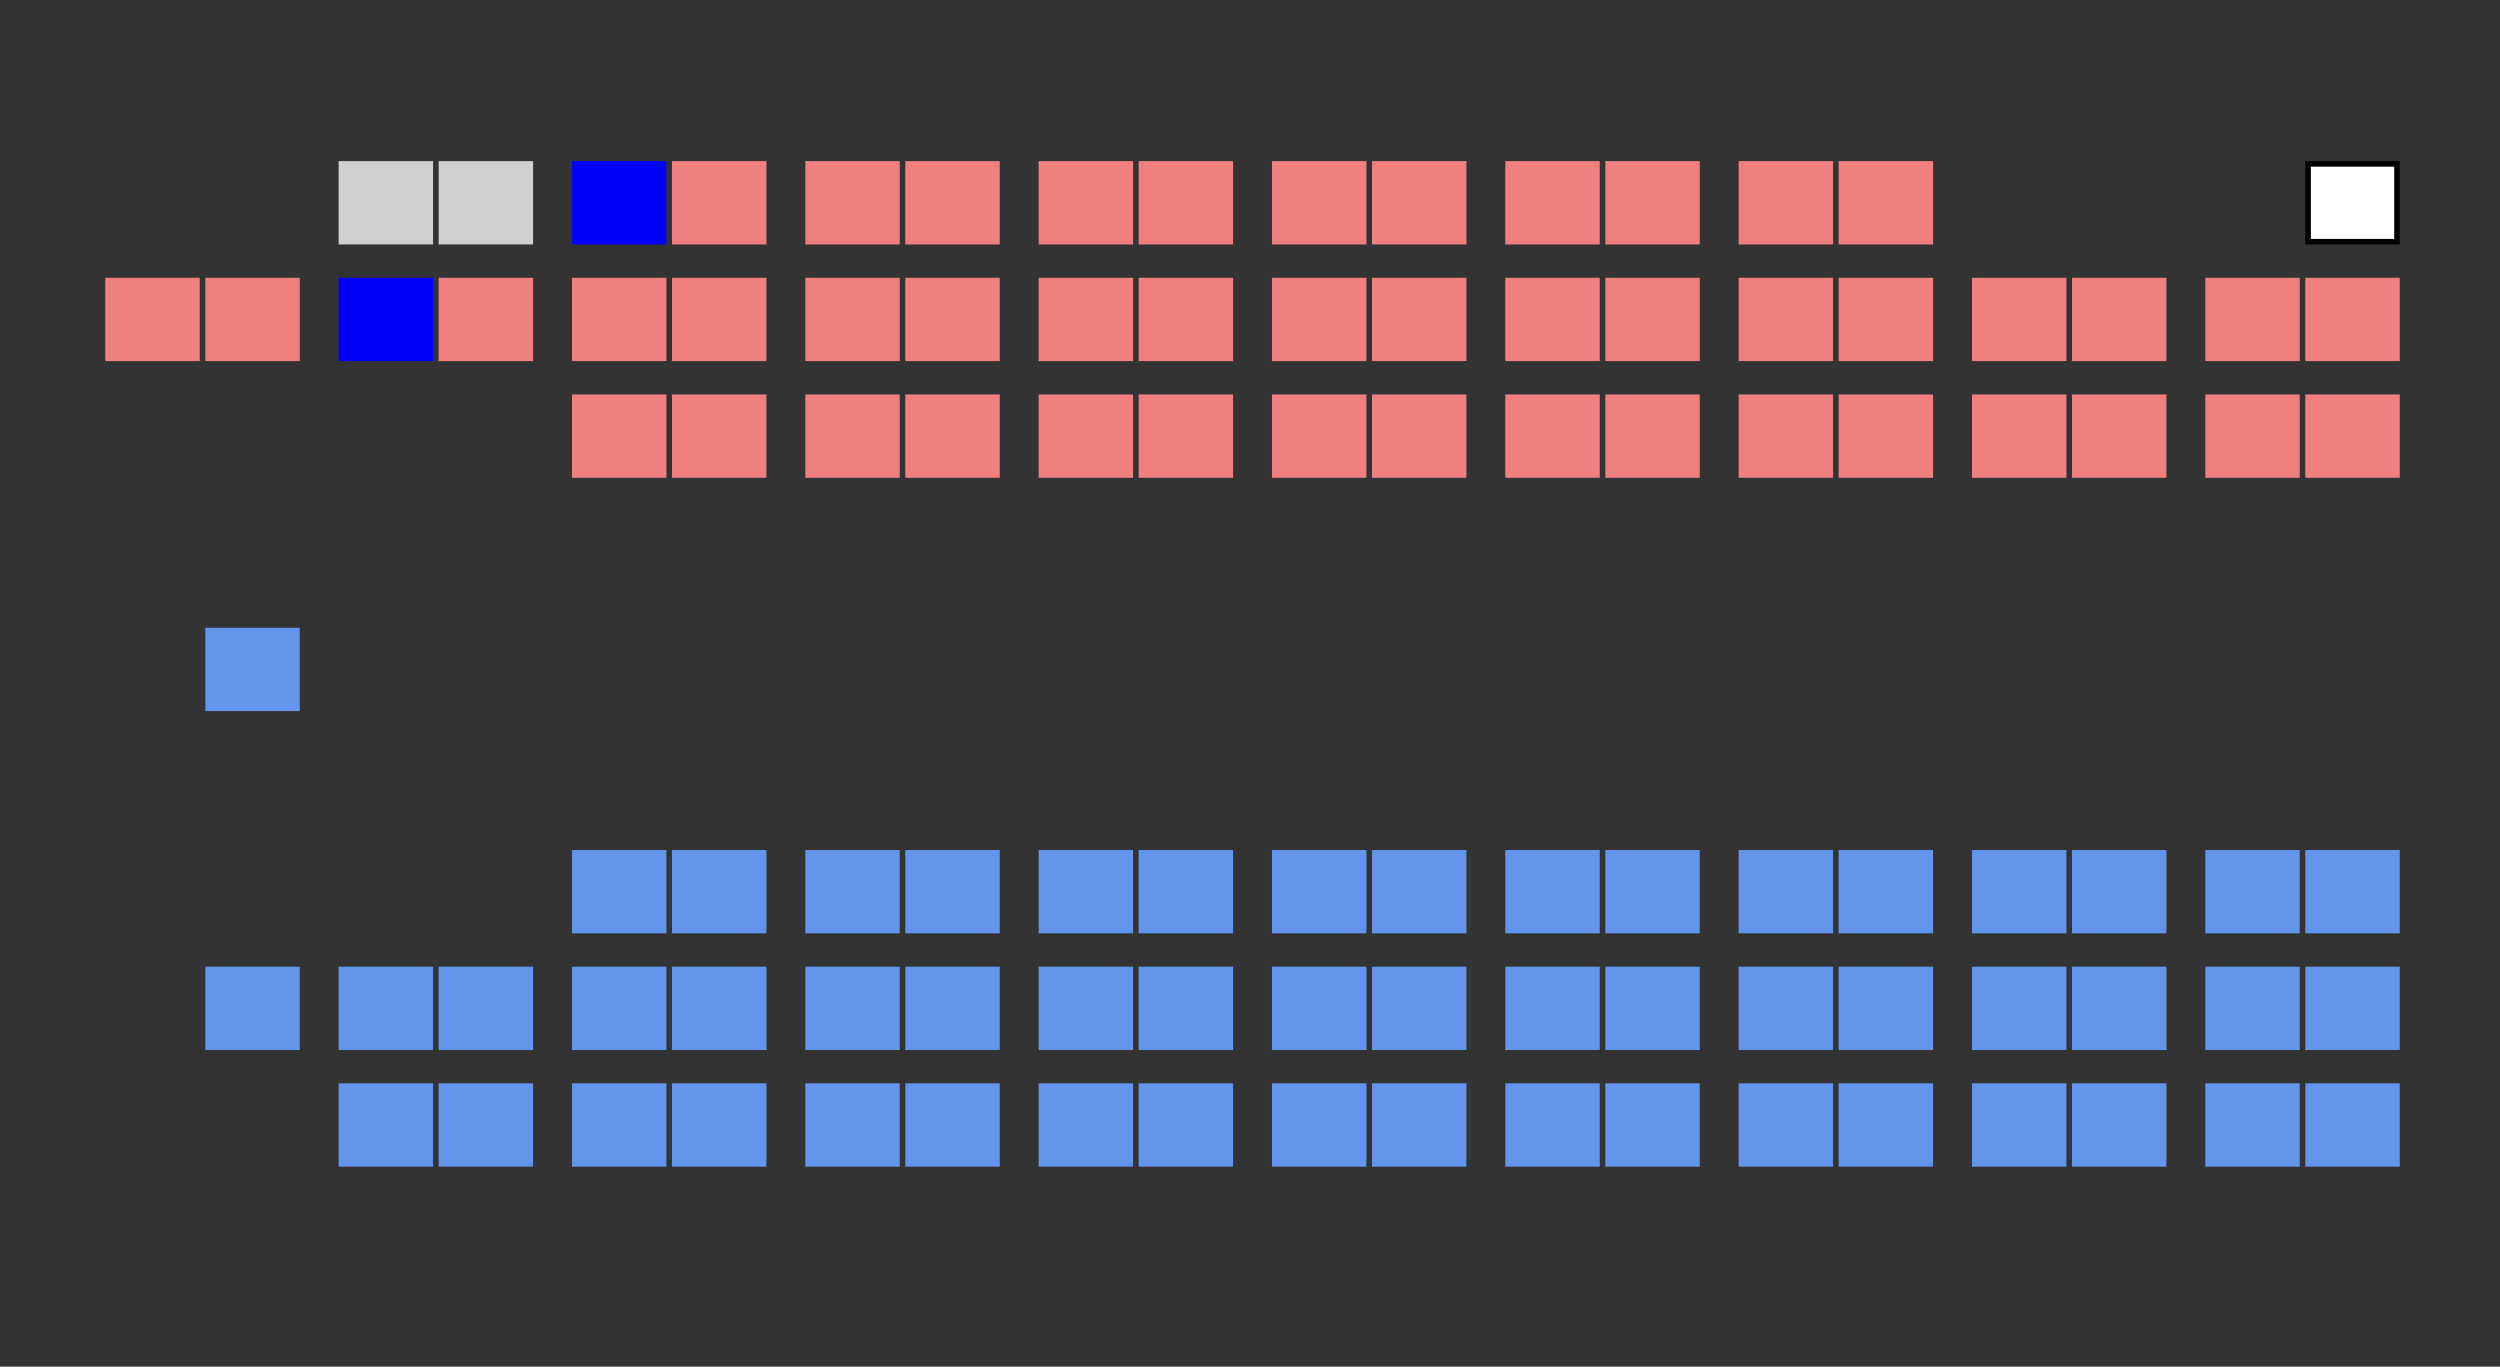
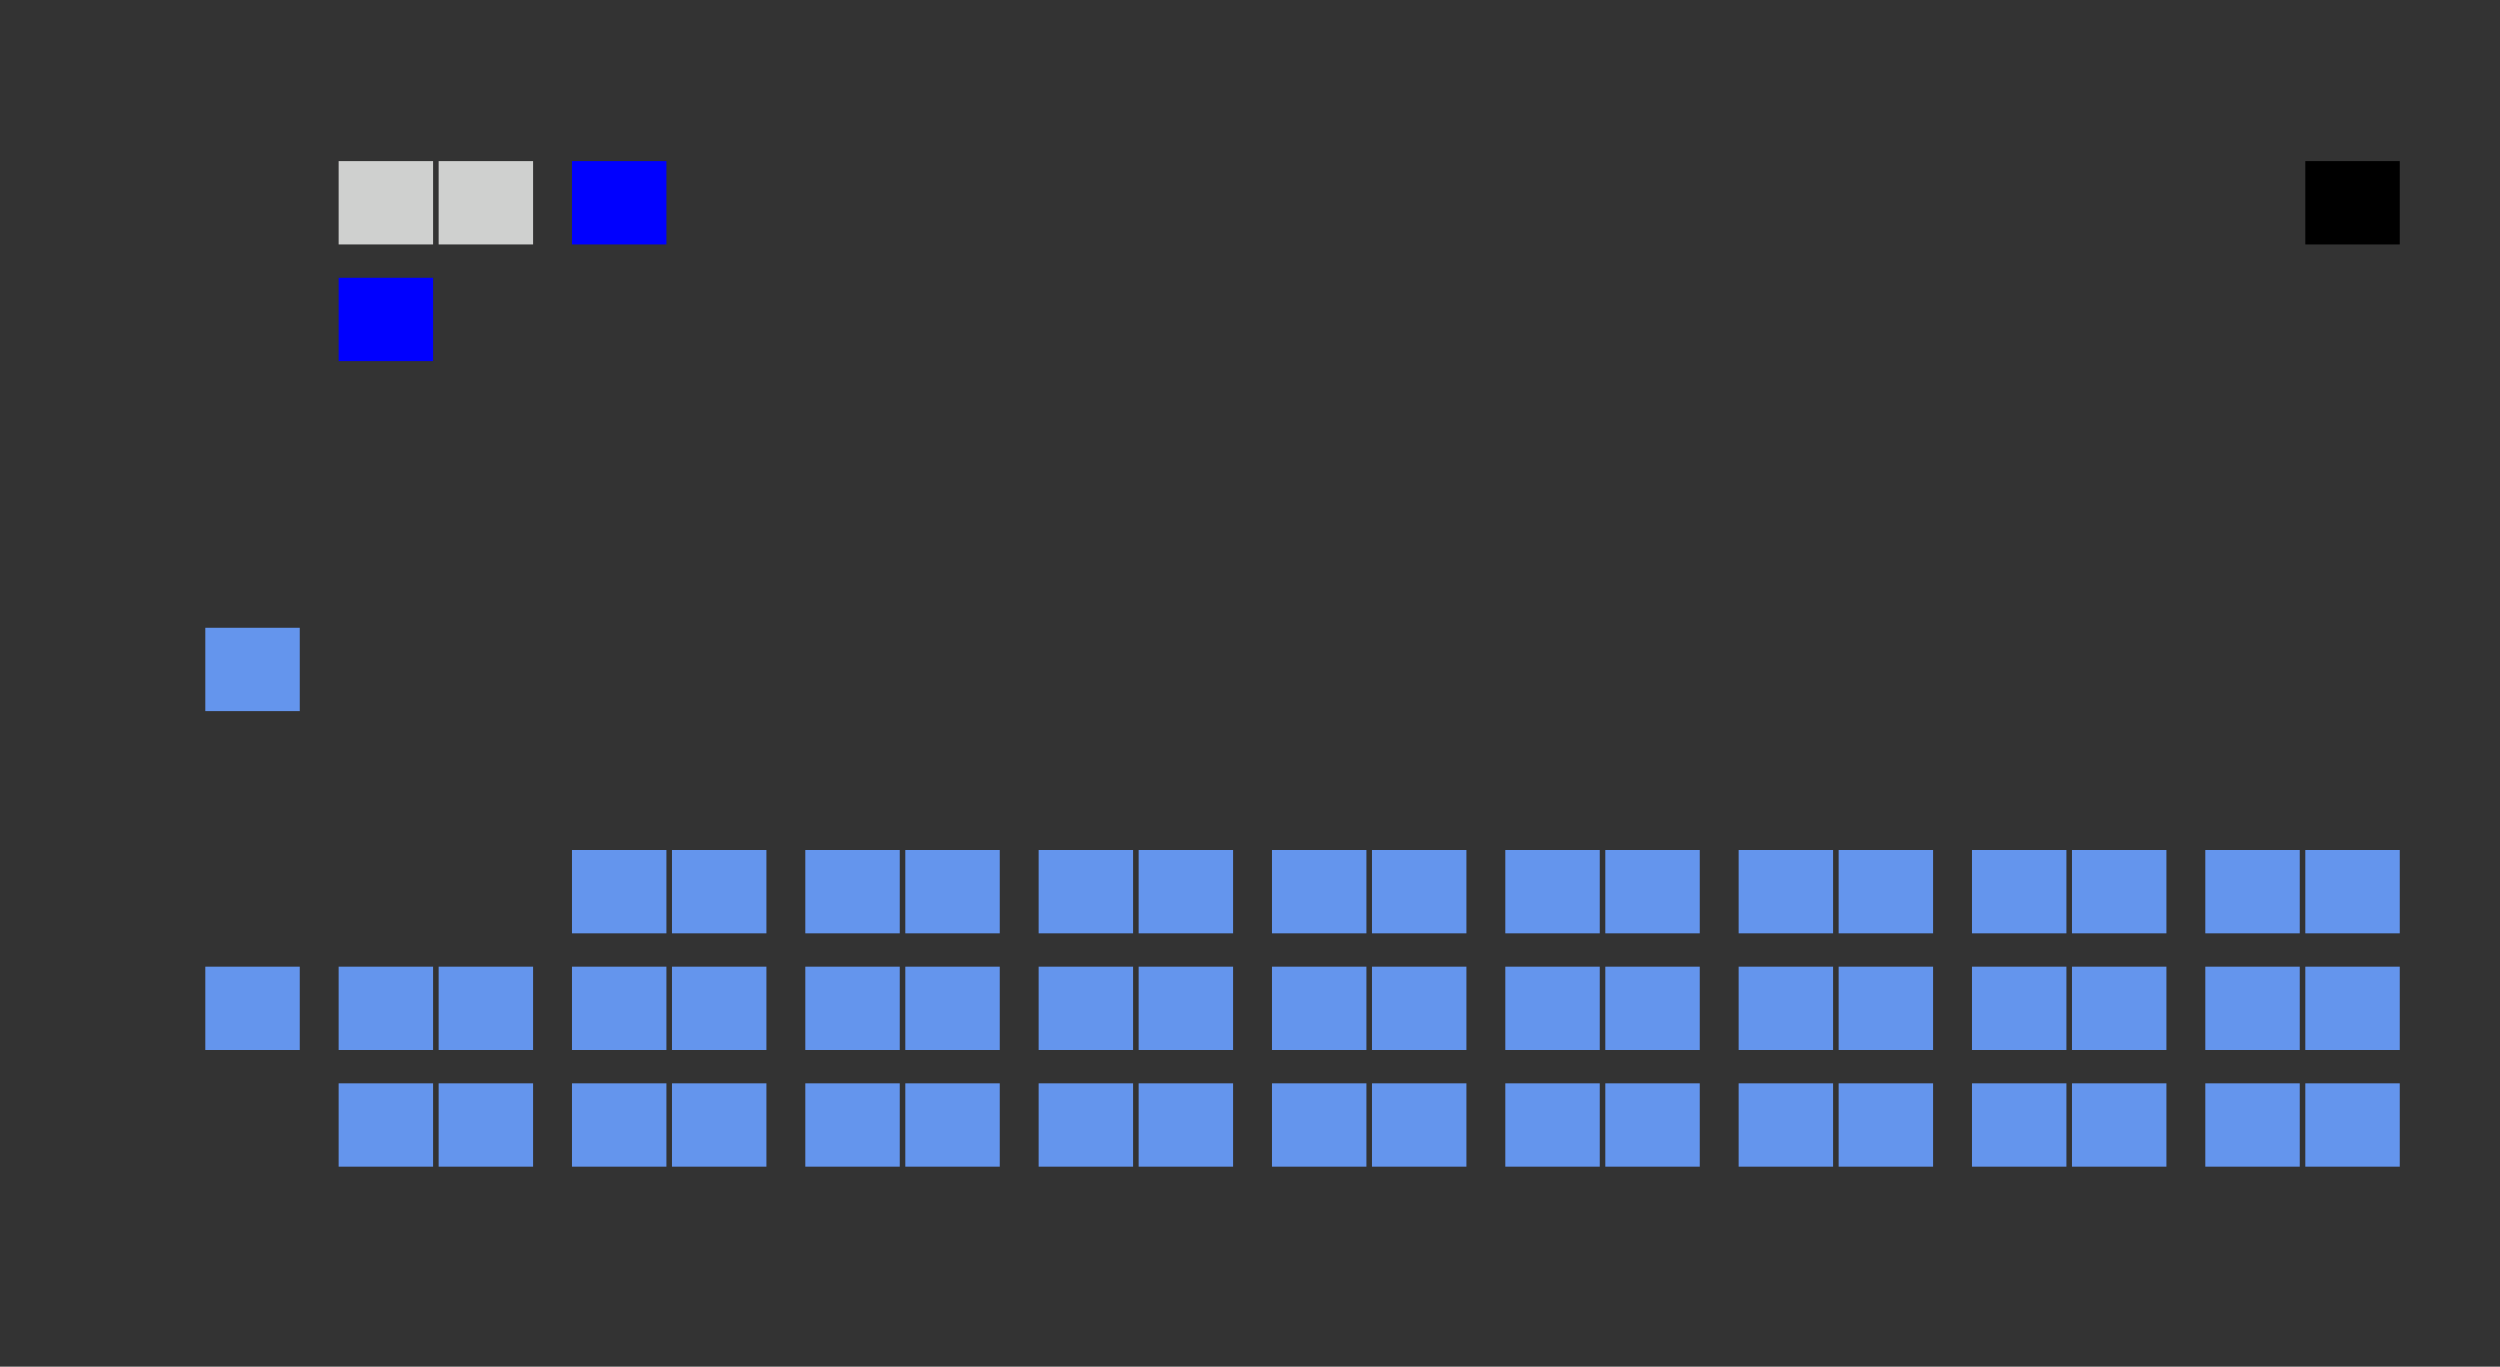
<svg xmlns="http://www.w3.org/2000/svg" xmlns:xlink="http://www.w3.org/1999/xlink" version="1.1" x="0px" y="0px" width="450px" height="246px" viewBox="-0.956 0 450 246" enable-background="new -0.956 0 450 246" xml:space="preserve">
  <rect x="-0.956" y="0" width="450" height="246" fill="#333333" stroke="none" />
  <defs>
    <g id="empty">
      <rect width="17" height="15" fill="black" />
-       <rect x="1" y="1" width="15" height="13" fill="white" />
    </g>
    <g id="indlib">
-       <rect width="17" height="15" fill="rgb(240, 128, 128)" />
      <rect x="2" y="2" width="13" height="11" fill="rgb(207, 208, 207)" />
    </g>
-     <rect id="lib" width="17" height="15" fill="#F08080" />
    <rect id="pc" width="17" height="15" fill="#0000FF" />
    <rect id="cpc" width="17" height="15" fill="#6495ED" />
    <rect id="ndp" width="17" height="15" fill="#F4A460" />
    <rect id="ind" width="17" height="15" fill="#CFD0CF" />
  </defs>
  <use x="60" y="29" xlink:href="#ind" />
  <use x="78" y="29" xlink:href="#ind" />
  <use x="102" y="29" xlink:href="#pc" />
  <use x="120" y="29" xlink:href="#lib" />
  <use x="144" y="29" xlink:href="#lib" />
  <use x="162" y="29" xlink:href="#lib" />
  <use x="186" y="29" xlink:href="#lib" />
  <use x="204" y="29" xlink:href="#lib" />
  <use x="228" y="29" xlink:href="#lib" />
  <use x="246" y="29" xlink:href="#lib" />
  <use x="270" y="29" xlink:href="#lib" />
  <use x="288" y="29" xlink:href="#lib" />
  <use x="312" y="29" xlink:href="#lib" />
  <use x="330" y="29" xlink:href="#lib" />
  <use x="414" y="29" xlink:href="#empty" />
  <use x="18" y="50" xlink:href="#lib" />
  <use x="36" y="50" xlink:href="#lib" />
  <use x="60" y="50" xlink:href="#pc" />
  <use x="78" y="50" xlink:href="#lib" />
  <use x="102" y="50" xlink:href="#lib" />
  <use x="120" y="50" xlink:href="#lib" />
  <use x="144" y="50" xlink:href="#lib" />
  <use x="162" y="50" xlink:href="#lib" />
  <use x="186" y="50" xlink:href="#lib" />
  <use x="204" y="50" xlink:href="#lib" />
  <use x="228" y="50" xlink:href="#lib" />
  <use x="246" y="50" xlink:href="#lib" />
  <use x="270" y="50" xlink:href="#lib" />
  <use x="288" y="50" xlink:href="#lib" />
  <use x="312" y="50" xlink:href="#lib" />
  <use x="330" y="50" xlink:href="#lib" />
  <use x="354" y="50" xlink:href="#lib" />
  <use x="372" y="50" xlink:href="#lib" />
  <use x="396" y="50" xlink:href="#lib" />
  <use x="414" y="50" xlink:href="#lib" />
  <use x="102" y="71" xlink:href="#lib" />
  <use x="120" y="71" xlink:href="#lib" />
  <use x="144" y="71" xlink:href="#lib" />
  <use x="162" y="71" xlink:href="#lib" />
  <use x="186" y="71" xlink:href="#lib" />
  <use x="204" y="71" xlink:href="#lib" />
  <use x="228" y="71" xlink:href="#lib" />
  <use x="246" y="71" xlink:href="#lib" />
  <use x="270" y="71" xlink:href="#lib" />
  <use x="288" y="71" xlink:href="#lib" />
  <use x="312" y="71" xlink:href="#lib" />
  <use x="330" y="71" xlink:href="#lib" />
  <use x="354" y="71" xlink:href="#lib" />
  <use x="372" y="71" xlink:href="#lib" />
  <use x="396" y="71" xlink:href="#lib" />
  <use x="414" y="71" xlink:href="#lib" />
  <use x="36" y="113" xlink:href="#cpc" />
  <use x="102" y="153" xlink:href="#cpc" />
  <use x="120" y="153" xlink:href="#cpc" />
  <use x="144" y="153" xlink:href="#cpc" />
  <use x="162" y="153" xlink:href="#cpc" />
  <use x="186" y="153" xlink:href="#cpc" />
  <use x="204" y="153" xlink:href="#cpc" />
  <use x="228" y="153" xlink:href="#cpc" />
  <use x="246" y="153" xlink:href="#cpc" />
  <use x="270" y="153" xlink:href="#cpc" />
  <use x="288" y="153" xlink:href="#cpc" />
  <use x="312" y="153" xlink:href="#cpc" />
  <use x="330" y="153" xlink:href="#cpc" />
  <use x="354" y="153" xlink:href="#cpc" />
  <use x="372" y="153" xlink:href="#cpc" />
  <use x="396" y="153" xlink:href="#cpc" />
  <use x="414" y="153" xlink:href="#cpc" />
  <use x="36" y="174" xlink:href="#cpc" />
  <use x="60" y="174" xlink:href="#cpc" />
  <use x="78" y="174" xlink:href="#cpc" />
  <use x="102" y="174" xlink:href="#cpc" />
  <use x="120" y="174" xlink:href="#cpc" />
  <use x="144" y="174" xlink:href="#cpc" />
  <use x="162" y="174" xlink:href="#cpc" />
  <use x="186" y="174" xlink:href="#cpc" />
  <use x="204" y="174" xlink:href="#cpc" />
  <use x="228" y="174" xlink:href="#cpc" />
  <use x="246" y="174" xlink:href="#cpc" />
  <use x="270" y="174" xlink:href="#cpc" />
  <use x="288" y="174" xlink:href="#cpc" />
  <use x="312" y="174" xlink:href="#cpc" />
  <use x="330" y="174" xlink:href="#cpc" />
  <use x="354" y="174" xlink:href="#cpc" />
  <use x="372" y="174" xlink:href="#cpc" />
  <use x="396" y="174" xlink:href="#cpc" />
  <use x="414" y="174" xlink:href="#cpc" />
  <use x="60" y="195" xlink:href="#cpc" />
  <use x="78" y="195" xlink:href="#cpc" />
  <use x="102" y="195" xlink:href="#cpc" />
  <use x="120" y="195" xlink:href="#cpc" />
  <use x="144" y="195" xlink:href="#cpc" />
  <use x="162" y="195" xlink:href="#cpc" />
  <use x="186" y="195" xlink:href="#cpc" />
  <use x="204" y="195" xlink:href="#cpc" />
  <use x="228" y="195" xlink:href="#cpc" />
  <use x="246" y="195" xlink:href="#cpc" />
  <use x="270" y="195" xlink:href="#cpc" />
  <use x="288" y="195" xlink:href="#cpc" />
  <use x="312" y="195" xlink:href="#cpc" />
  <use x="330" y="195" xlink:href="#cpc" />
  <use x="354" y="195" xlink:href="#cpc" />
  <use x="372" y="195" xlink:href="#cpc" />
  <use x="396" y="195" xlink:href="#cpc" />
  <use x="414" y="195" xlink:href="#cpc" />
</svg>